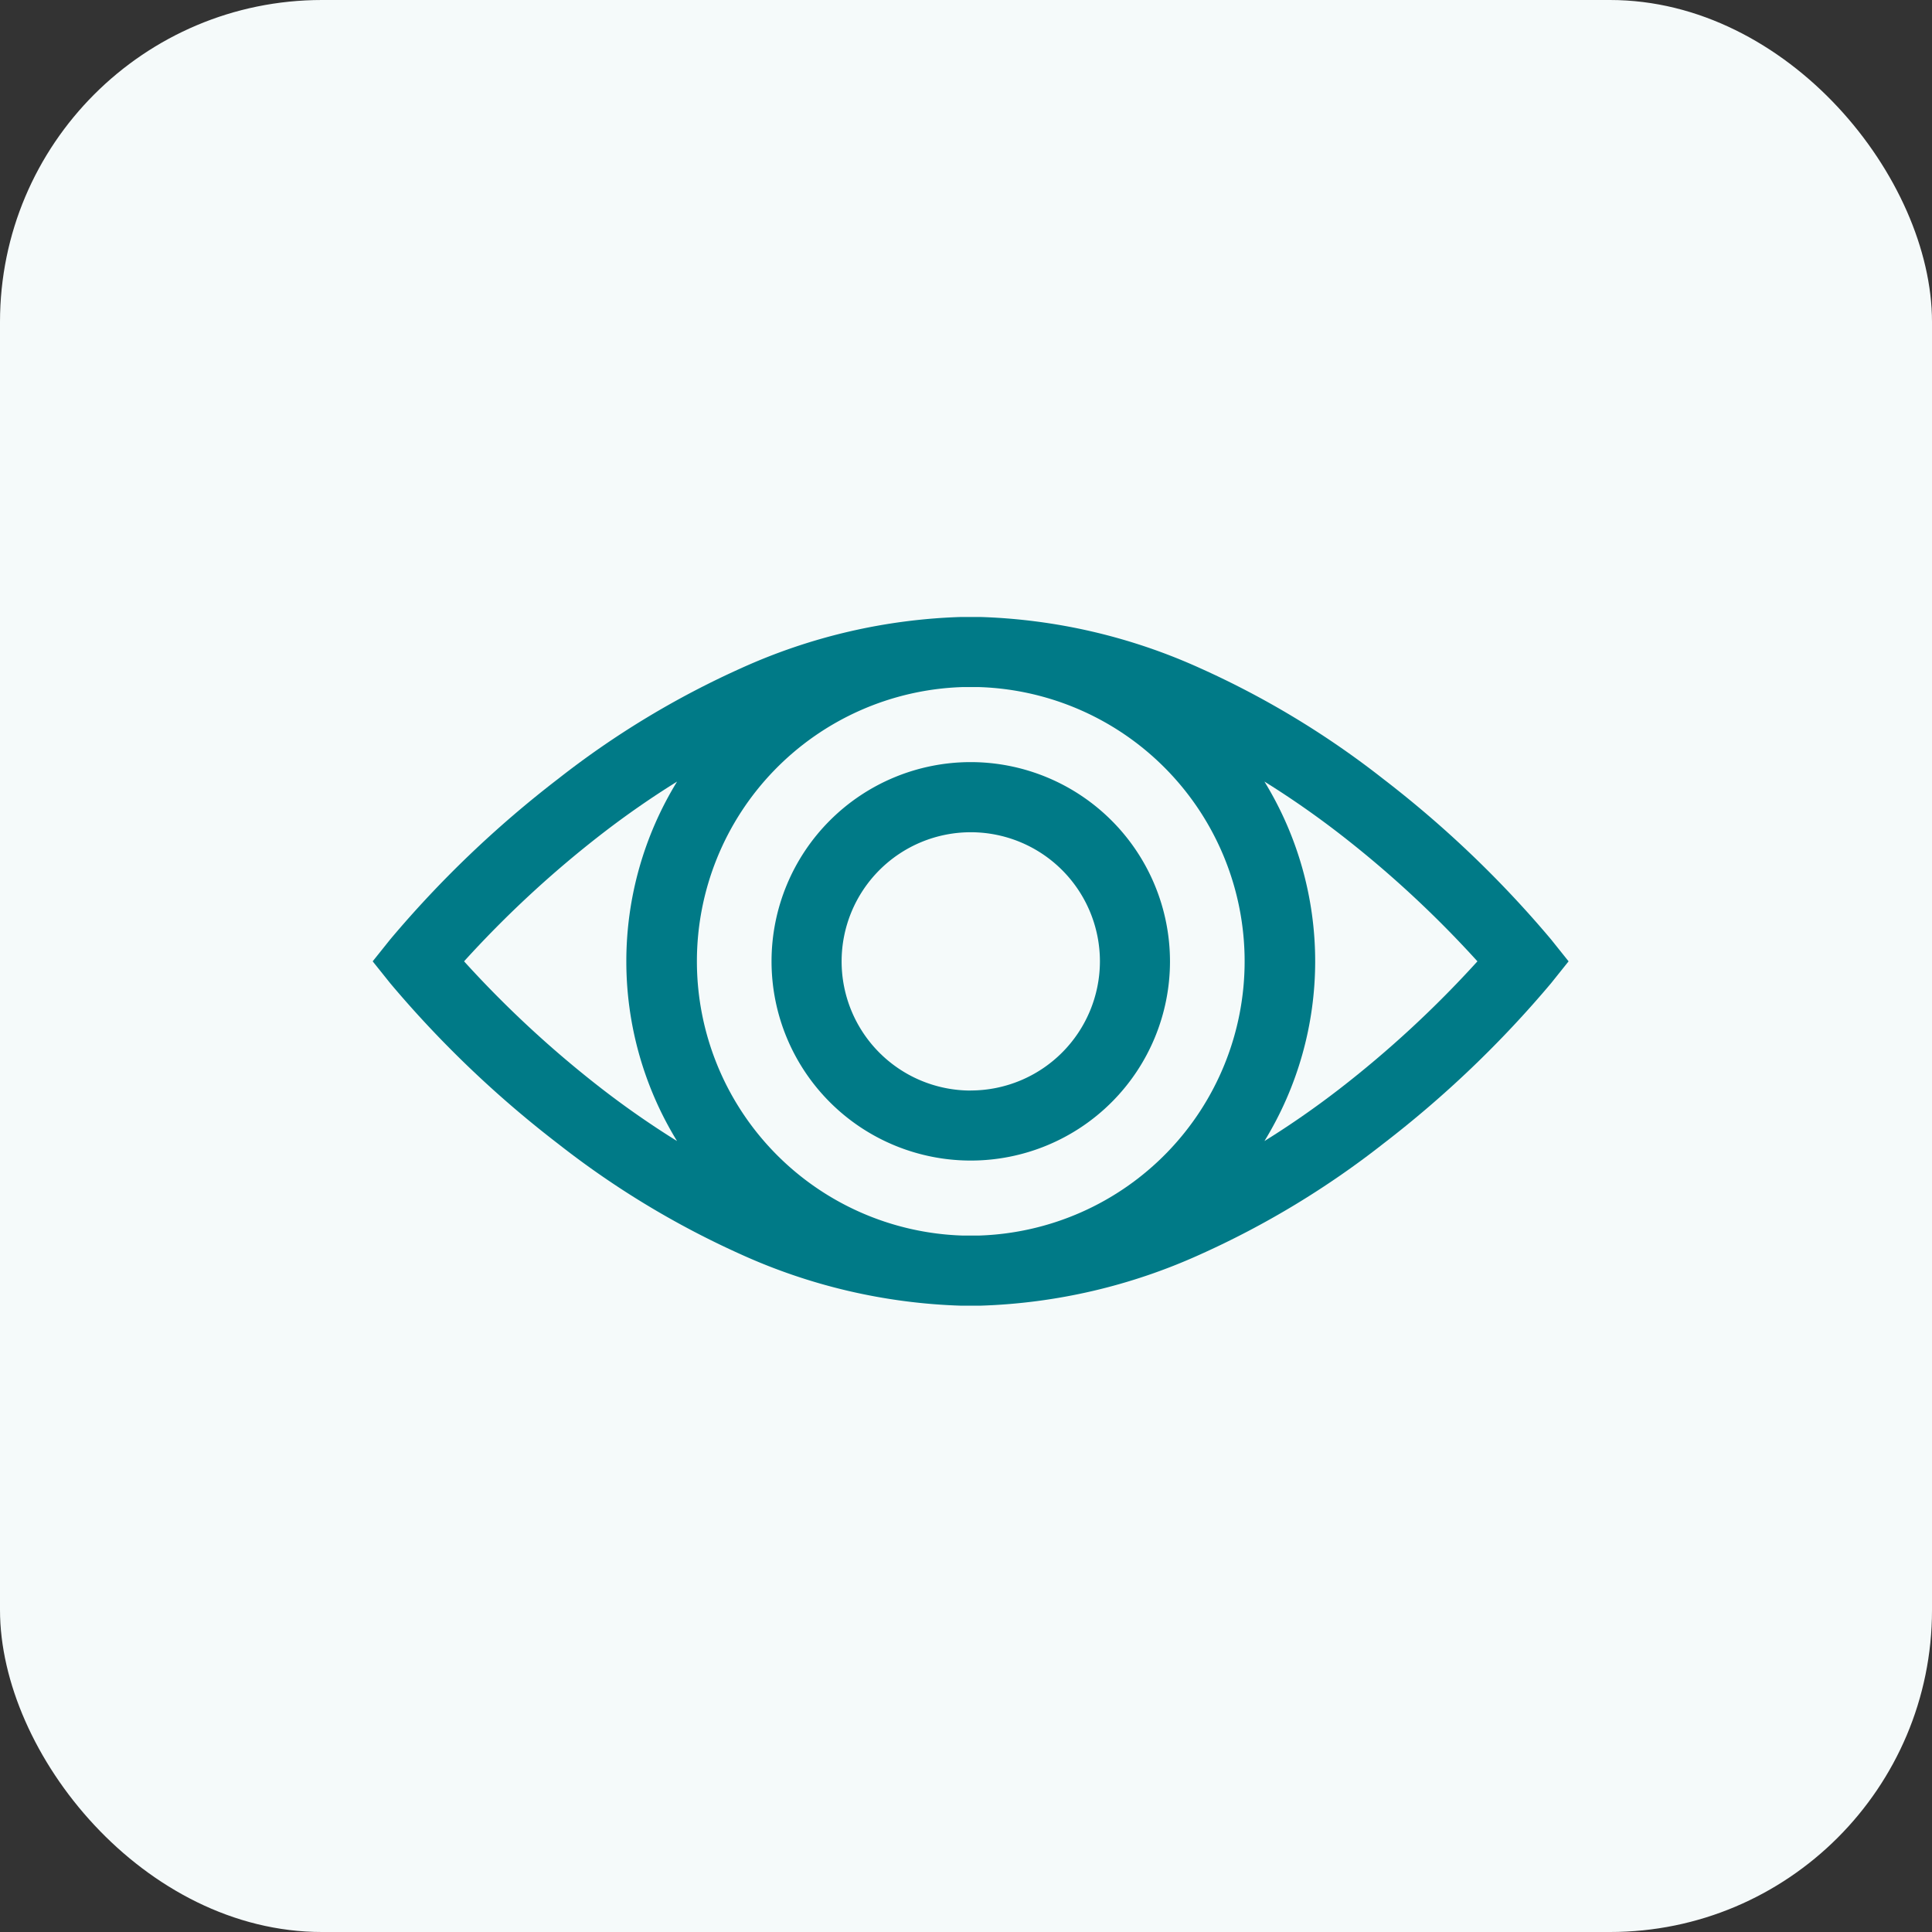
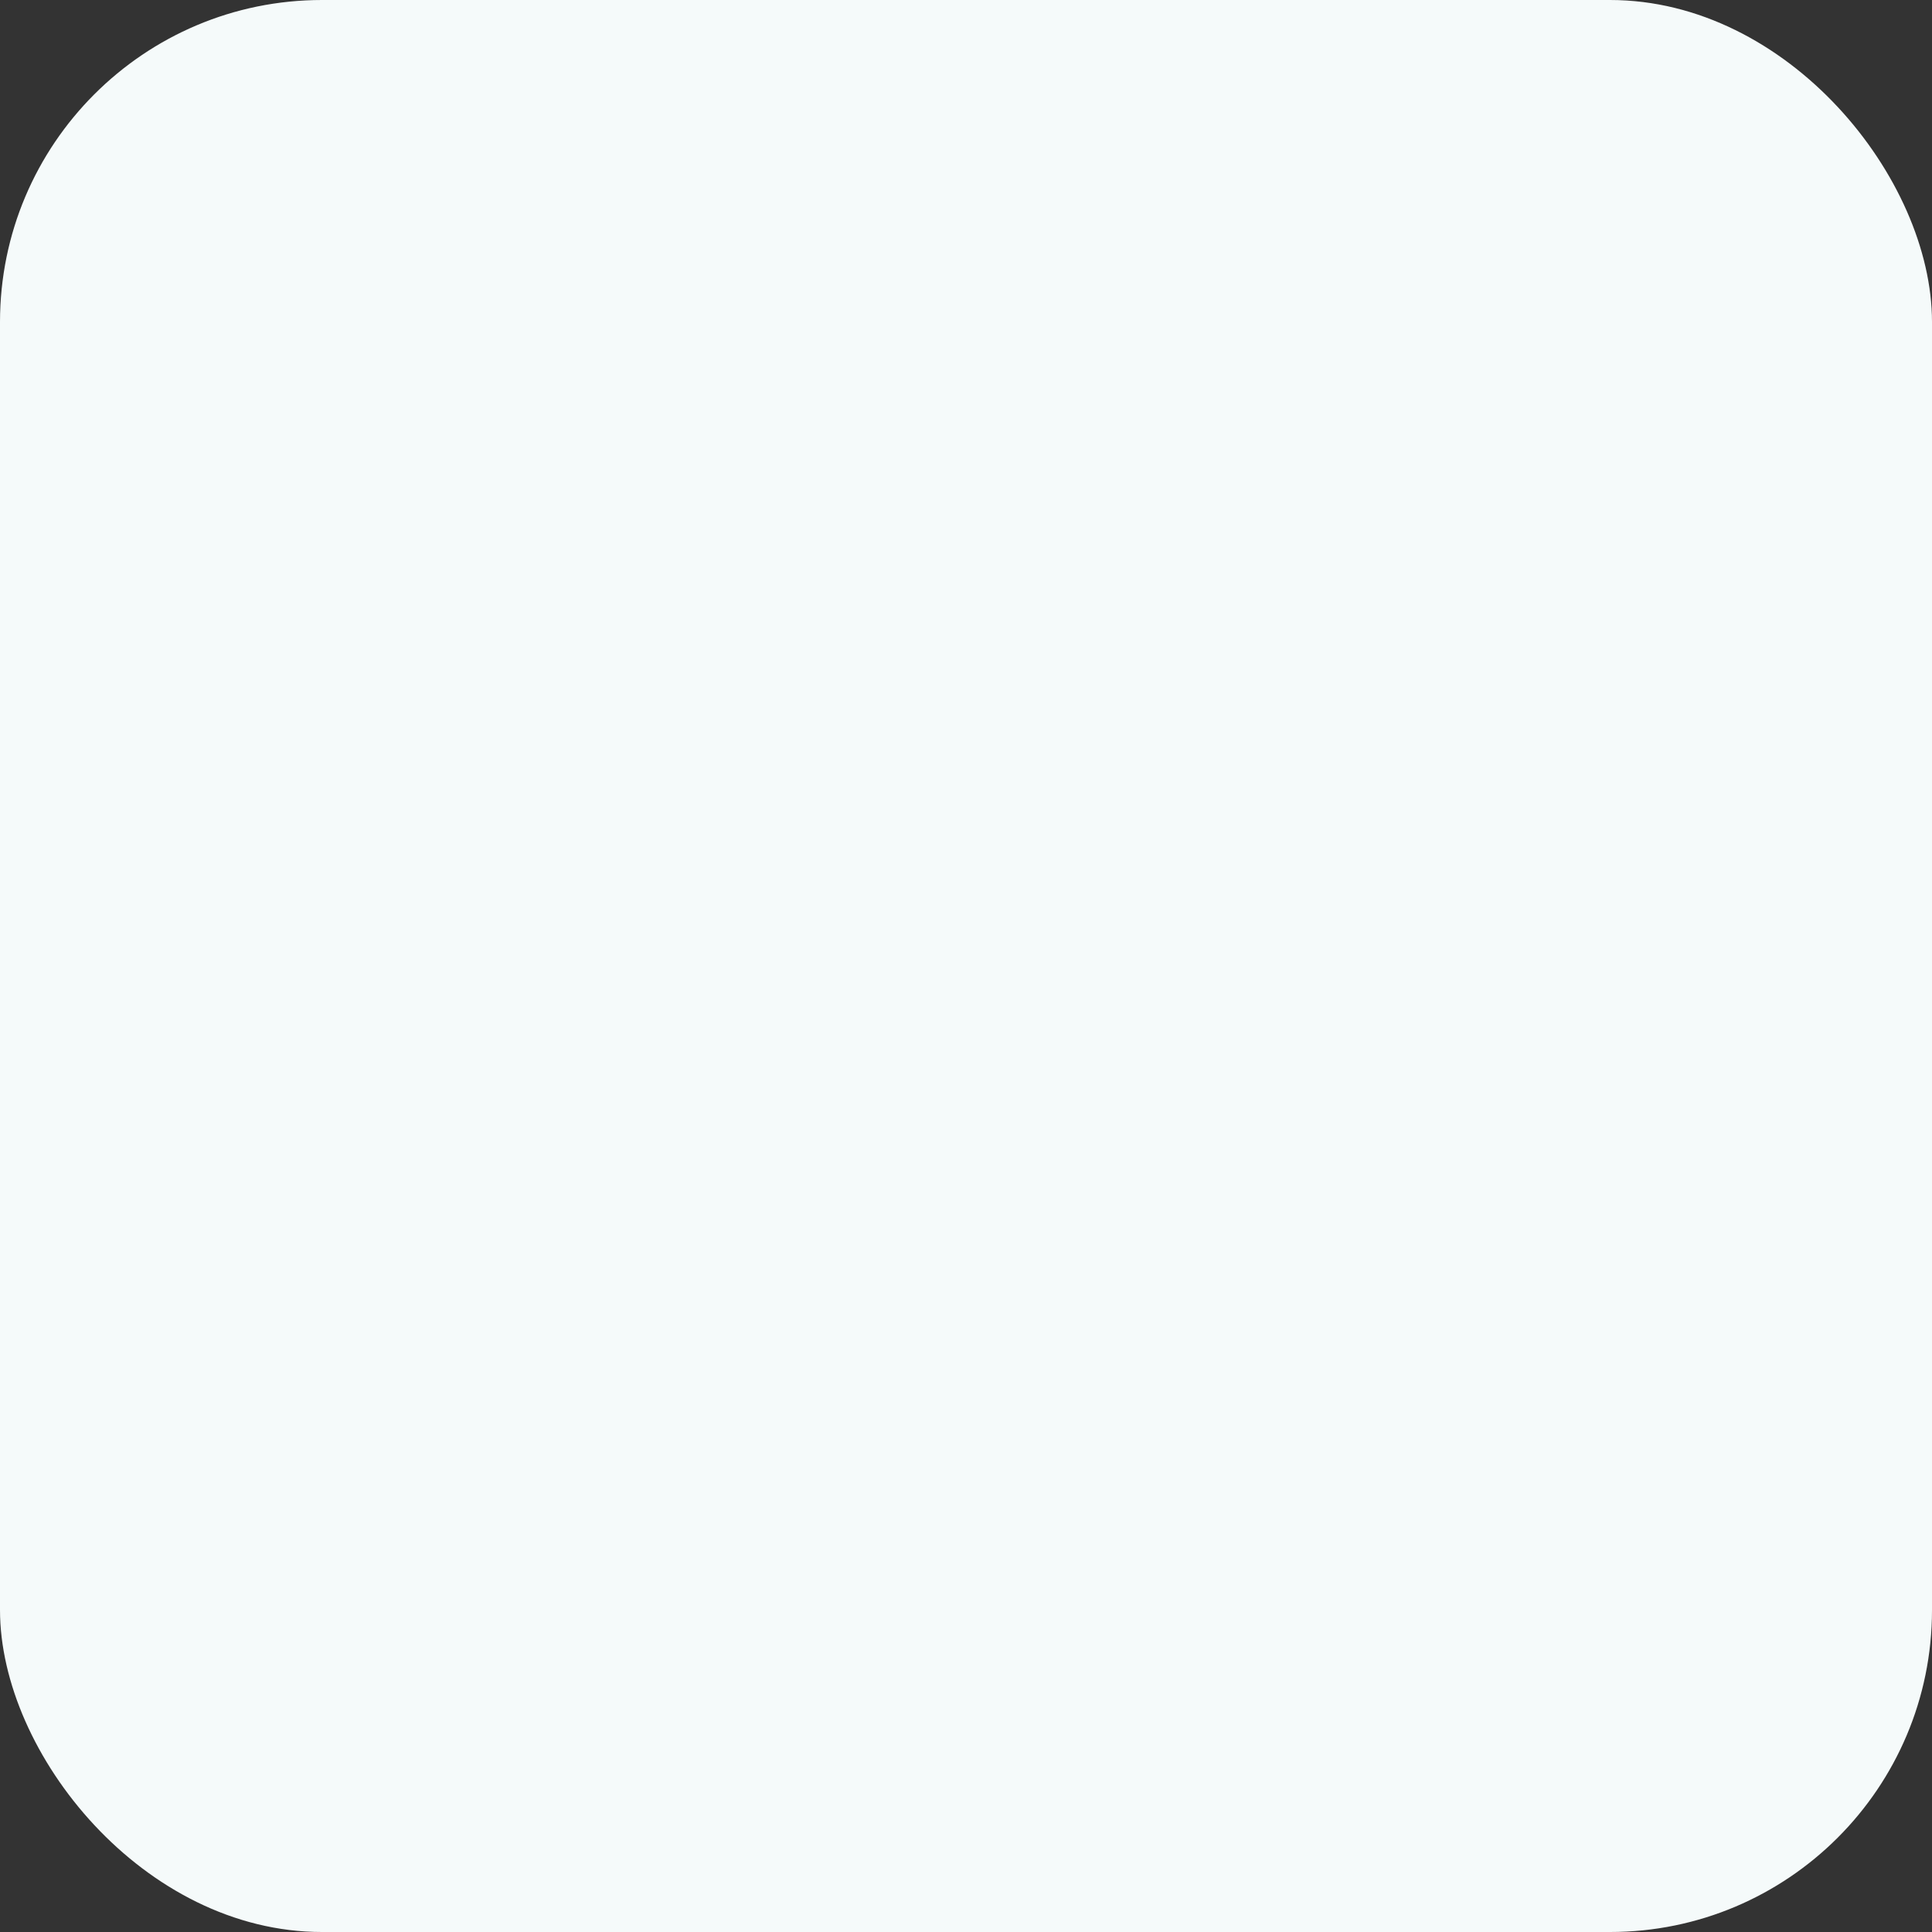
<svg xmlns="http://www.w3.org/2000/svg" width="60" height="60" viewBox="0 0 60 60">
  <rect x="0" y="0" width="60" height="60" fill="#333333" stroke="none" />
  <g id="Group_125" data-name="Group 125" transform="translate(-104 -1941)">
    <rect id="Rectangle_51" data-name="Rectangle 51" width="60" height="60" rx="10" transform="translate(104 1941)" fill="#f5fafa" />
    <g id="eye" transform="translate(115.583 1960.158)">
      <g id="Group_33" data-name="Group 33" transform="translate(0 0)">
        <g id="Group_32" data-name="Group 32">
-           <path id="Path_1764" data-name="Path 1764" d="M36.587,118.513a33.372,33.372,0,0,0-5.214-4.986,27.327,27.327,0,0,0-5.687-3.439,17.874,17.874,0,0,0-6.825-1.589c-.1,0-.2,0-.3,0s-.2,0-.3,0a17.871,17.871,0,0,0-6.825,1.589,27.323,27.323,0,0,0-5.687,3.439,33.374,33.374,0,0,0-5.214,4.986l-.544.68.544.68a33.373,33.373,0,0,0,5.214,4.986,27.328,27.328,0,0,0,5.687,3.439,17.874,17.874,0,0,0,6.825,1.589q.147,0,.3,0t.3,0a17.871,17.871,0,0,0,6.825-1.589,27.323,27.323,0,0,0,5.687-3.439,33.374,33.374,0,0,0,5.214-4.986l.544-.68ZM9.444,124.775a27.943,27.943,0,0,1-2.315-1.607,33.306,33.306,0,0,1-4.3-3.975,33.3,33.3,0,0,1,4.3-3.975,27.905,27.905,0,0,1,2.315-1.607,10.676,10.676,0,0,0,0,11.165Zm9.382,2.934c-.087,0-.174,0-.261,0s-.174,0-.261,0a8.521,8.521,0,0,1,0-17.033c.087,0,.174,0,.261,0s.174,0,.261,0a8.521,8.521,0,0,1,0,17.033ZM30,123.168a27.9,27.9,0,0,1-2.315,1.607,10.676,10.676,0,0,0,0-11.165A27.966,27.966,0,0,1,30,115.218a33.3,33.3,0,0,1,4.3,3.975A33.3,33.3,0,0,1,30,123.168Z" transform="translate(0 -108.496)" fill="#007a87" />
-         </g>
+           </g>
      </g>
      <g id="Group_35" data-name="Group 35" transform="translate(12.378 4.51)">
        <g id="Group_34" data-name="Group 34" transform="translate(0 0)">
-           <path id="Path_1765" data-name="Path 1765" d="M176.873,170.685a6.187,6.187,0,1,0,6.187,6.187A6.194,6.194,0,0,0,176.873,170.685Zm0,10.2a4.011,4.011,0,1,1,4.011-4.011A4.016,4.016,0,0,1,176.873,180.883Z" transform="translate(-170.686 -170.685)" fill="#007a87" />
-         </g>
+           </g>
      </g>
    </g>
  </g>
</svg>